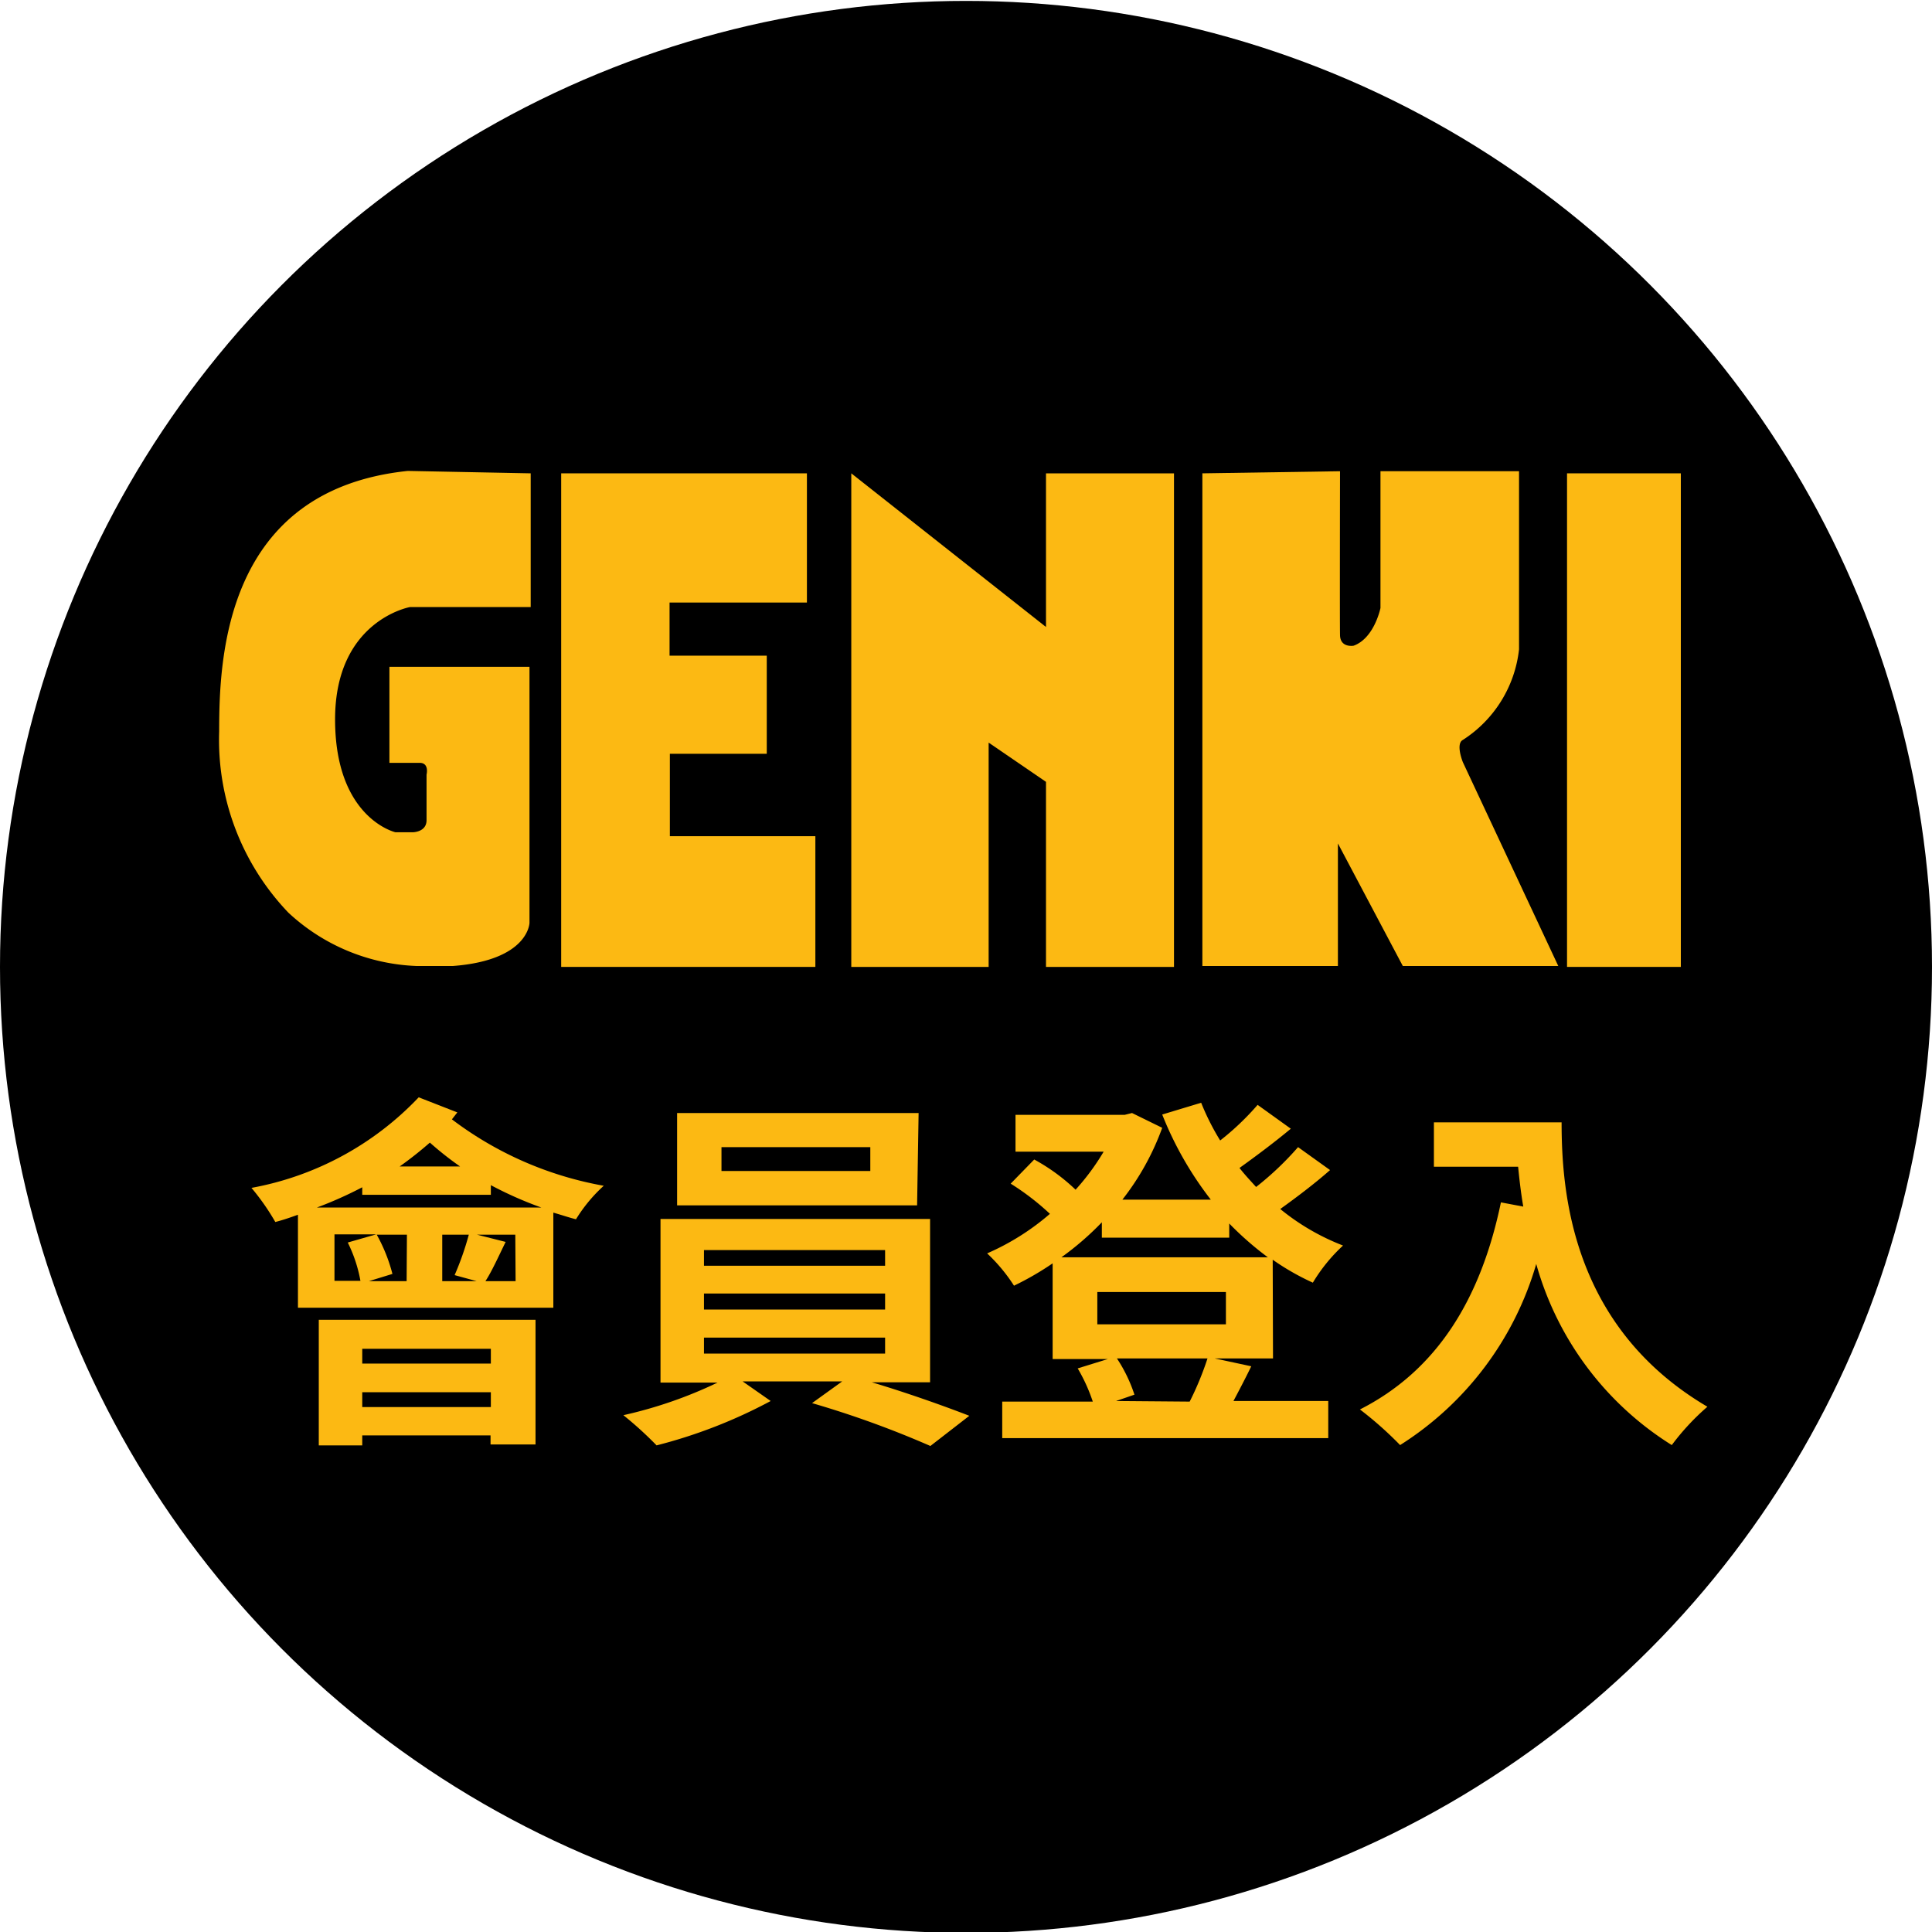
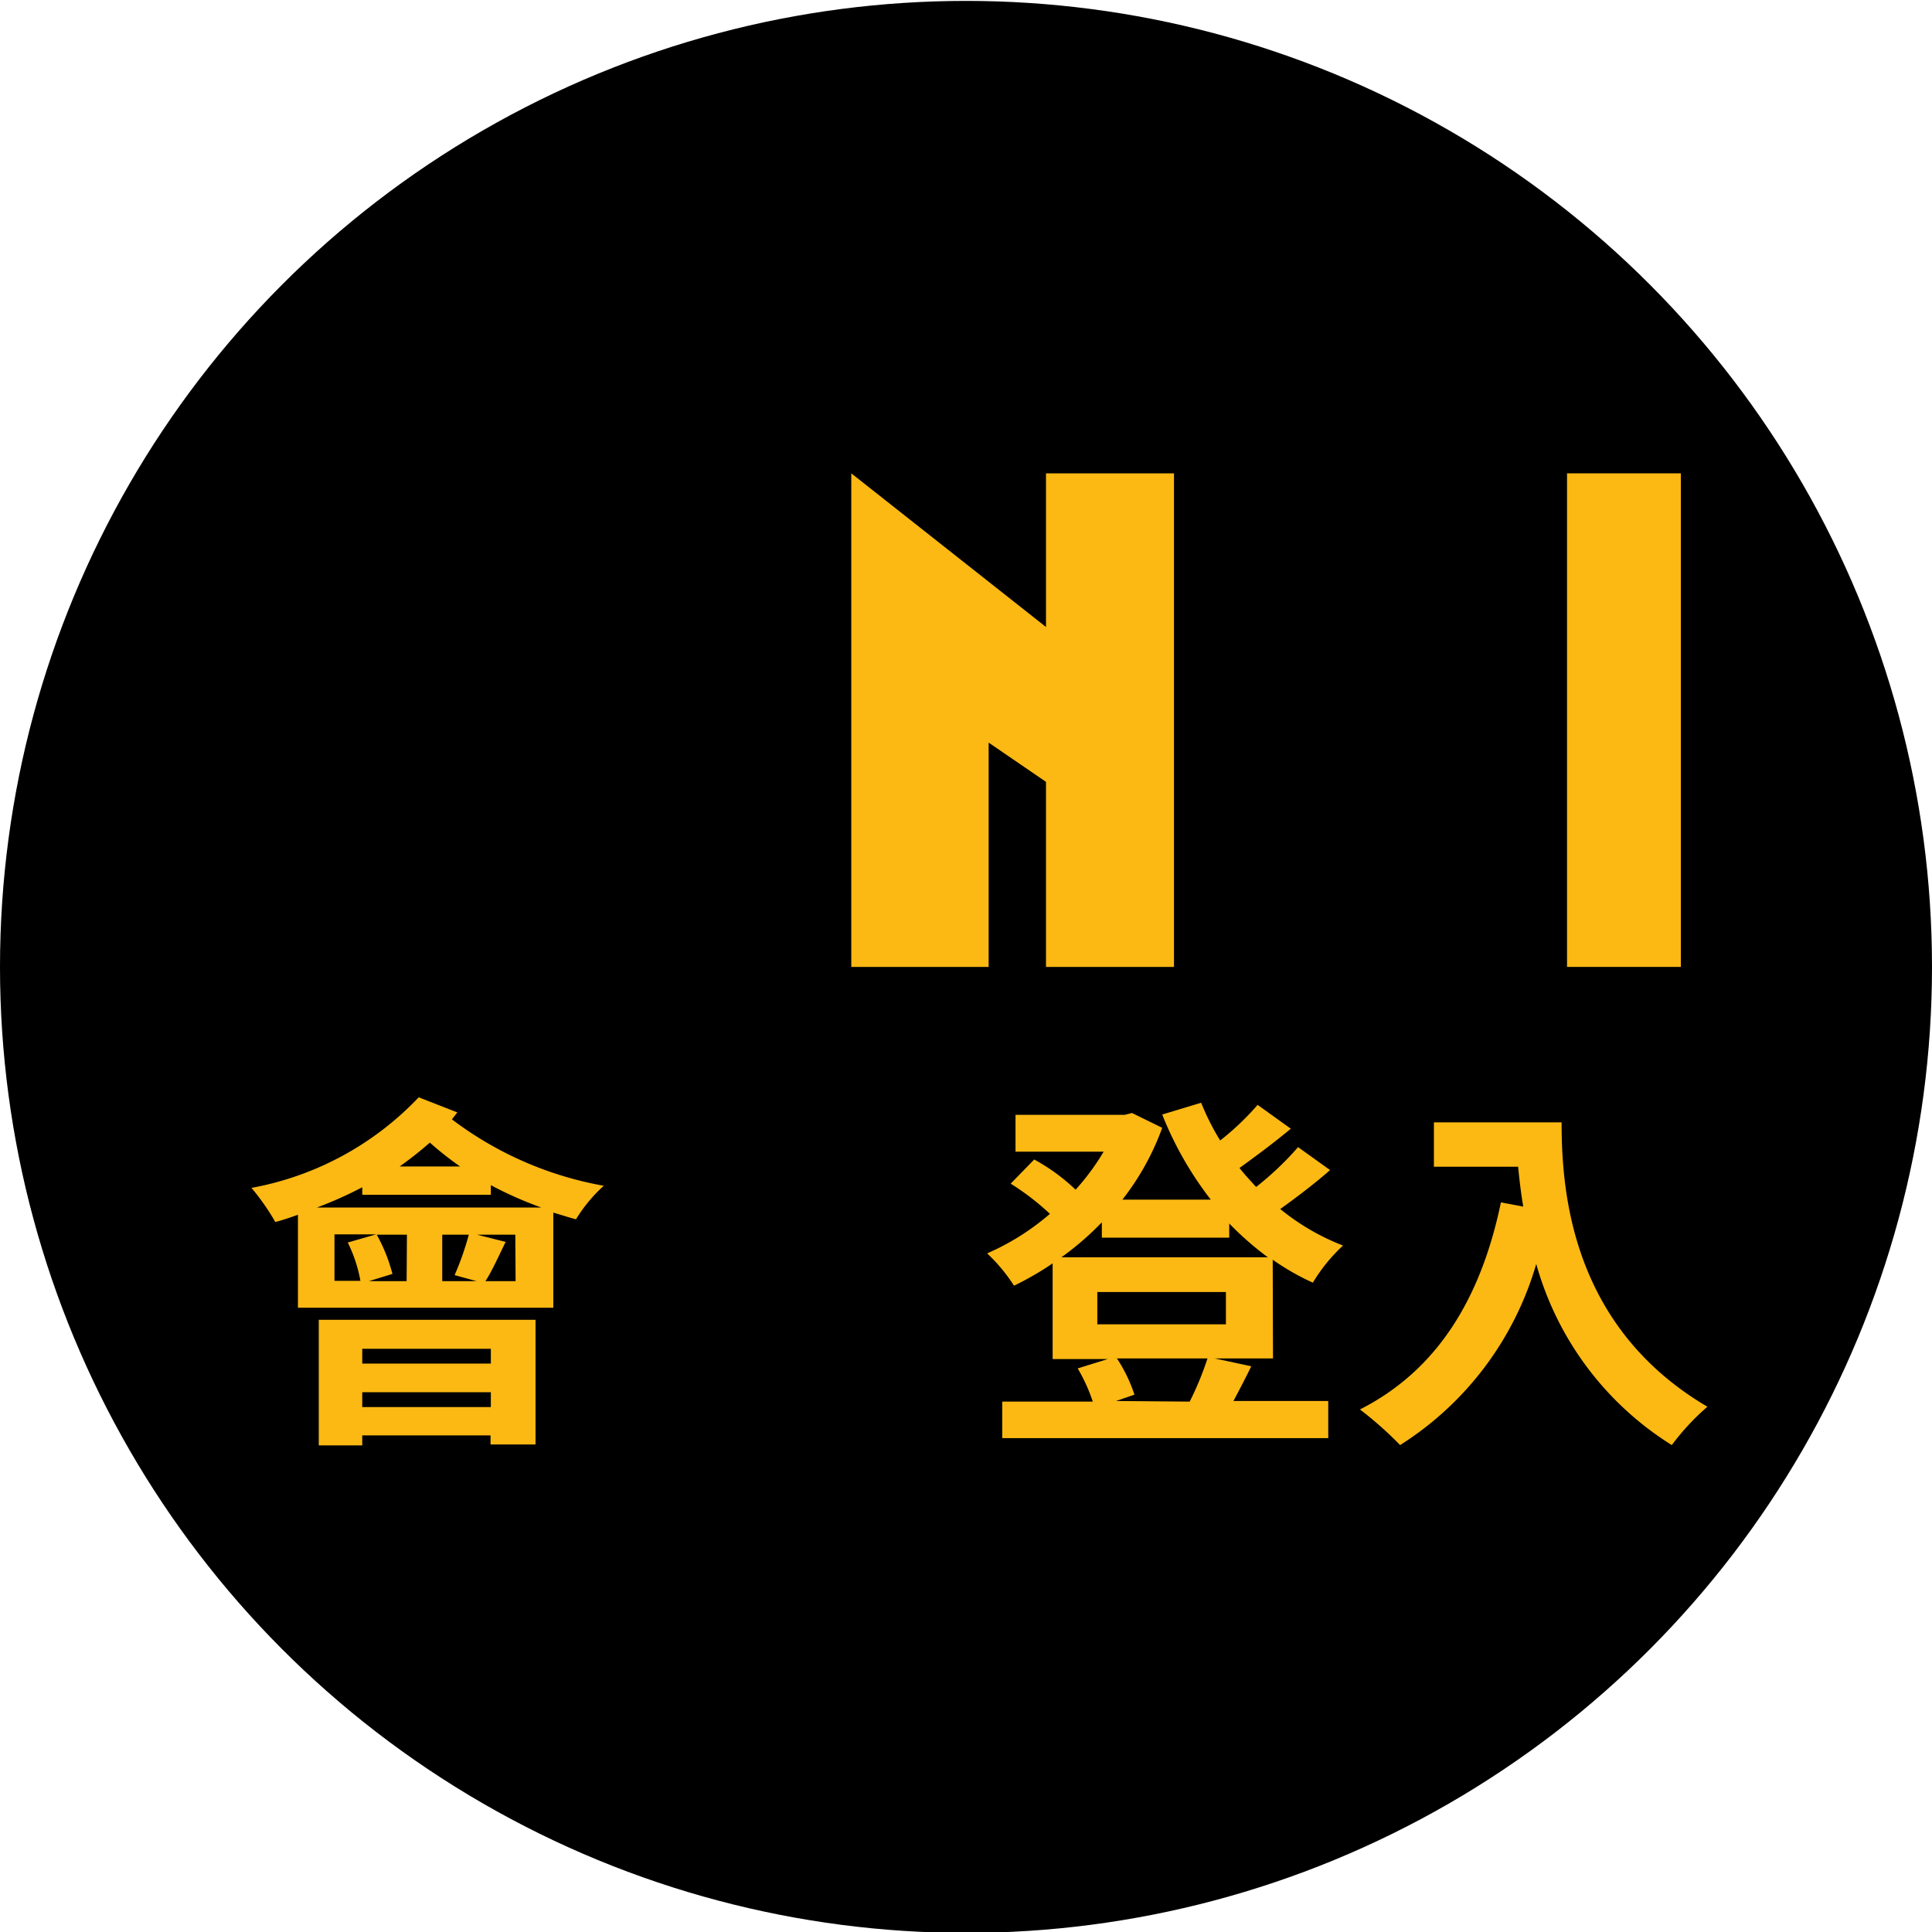
<svg xmlns="http://www.w3.org/2000/svg" id="Layer_1" data-name="Layer 1" viewBox="0 0 64 64">
  <defs>
    <style>.cls-1{fill:#fcb913;}</style>
  </defs>
  <circle cx="32" cy="32.03" r="32" />
-   <path class="cls-1" d="M17.58,15.68v4.43h-4s-2.48.44-2.48,3.72,2,3.74,2,3.74h.57s.46,0,.46-.4V25.66s.1-.39-.23-.39h-1V22.09h4.64v8.48S17.52,31.81,15,32h-1.2a6.59,6.59,0,0,1-4.25-1.77,8.28,8.28,0,0,1-2.29-6c0-2.43.18-8,6.25-8.63Z" />
-   <polygon class="cls-1" points="18.59 15.68 18.59 32.03 27.01 32.03 27.01 27.7 22.19 27.7 22.19 24.97 25.4 24.97 25.4 21.72 22.18 21.72 22.18 19.96 26.73 19.96 26.73 15.68 18.59 15.68" />
  <polygon class="cls-1" points="28.2 32.03 28.2 15.68 34.65 20.77 34.65 15.68 38.89 15.68 38.89 32.03 34.65 32.03 34.65 32.03 34.65 25.9 32.75 24.6 32.75 32.03 28.2 32.03" />
-   <path class="cls-1" d="M39.83,15.68V32h4.49V27.94L46.47,32h5.15l-3.16-6.75s-.25-.61,0-.74a4.1,4.1,0,0,0,1.86-3v-5.9H45.73v4.53s-.2,1-.89,1.25c0,0-.44.08-.45-.35s0-5.43,0-5.43Z" />
  <rect class="cls-1" x="51.91" y="15.68" width="3.77" height="16.35" />
  <path class="cls-1" d="M15.15,36.85l-.18.23A11.72,11.72,0,0,0,20,39.28a5.13,5.13,0,0,0-.92,1.11c-.24-.06-.5-.15-.75-.22v3.15H9.87V40.24c-.25.09-.51.18-.75.24a7.74,7.74,0,0,0-.79-1.13,10.14,10.14,0,0,0,5.54-3ZM17.93,40a12.46,12.46,0,0,1-1.67-.74v.32H12v-.25A13.14,13.14,0,0,1,10.5,40Zm-7.37,3.72h7.18v4.13H16.25v-.3H12v.33H10.56Zm1.38-1.29a4.73,4.73,0,0,0-.42-1.27l.94-.27H11.08v1.54ZM12,44.68v.49h4.26v-.49Zm4.26,1.93v-.49H12v.49ZM13.48,40.9h-1A5.5,5.5,0,0,1,13,42.2l-.78.24h1.25Zm1.76-2.26a10.73,10.73,0,0,1-1-.79,12.32,12.32,0,0,1-1,.79Zm-.59,2.26v1.54h1.14l-.73-.2a9.63,9.63,0,0,0,.47-1.34Zm2.42,0H15.8l.95.24c-.24.49-.47,1-.67,1.3h1Z" />
-   <path class="cls-1" d="M28.88,45.79c1.14.34,2.38.78,3.23,1.11l-1.29,1a32.29,32.29,0,0,0-3.92-1.42l1-.72H24.6l.93.65a16.7,16.7,0,0,1-3.78,1.47,12.13,12.13,0,0,0-1.1-1,14.48,14.48,0,0,0,3.12-1.08H21.88V40.38h8.93v5.41Zm1.5-5.86H22.43V36.87h8Zm-7.06,2h6v-.52h-6Zm0,1.45h6v-.53h-6Zm0,1.46h6v-.53h-6ZM28.83,38H23.9v.79h4.93Z" />
  <path class="cls-1" d="M42.17,45H40.24l1.21.26c-.2.41-.41.81-.59,1.15H44v1.23H33.2V46.43h3a5.67,5.67,0,0,0-.5-1.1l1-.31H34.87V41.85a9.65,9.65,0,0,1-1.28.74,5.62,5.62,0,0,0-.89-1.07,8.14,8.14,0,0,0,2.08-1.31,8.42,8.42,0,0,0-1.3-1l.78-.8a6.41,6.41,0,0,1,1.37,1,7.71,7.71,0,0,0,.93-1.26H33.64V36.93h3.62l.24-.06,1,.49a8.61,8.61,0,0,1-1.32,2.38h2.93a11.48,11.48,0,0,1-1.61-2.82l1.29-.39a8.13,8.13,0,0,0,.63,1.25,8.85,8.85,0,0,0,1.24-1.18l1.1.79c-.54.45-1.17.92-1.7,1.3.17.22.36.42.55.63A10.11,10.11,0,0,0,43,38l1.06.76c-.51.45-1.12.91-1.65,1.29a7.6,7.6,0,0,0,2.08,1.21,5.57,5.57,0,0,0-1,1.23,8.21,8.21,0,0,1-1.33-.76ZM36.5,40.49a9.68,9.68,0,0,1-1.34,1.16H42a10.48,10.48,0,0,1-1.28-1.12V41H36.5Zm4.11,2.31H36.35v1.07h4.26Zm-1.2,3.63A10.19,10.19,0,0,0,40,45h-3a5,5,0,0,1,.58,1.2l-.61.21Z" />
  <path class="cls-1" d="M51.73,37.18c0,2.31.33,6.77,4.83,9.42a8,8,0,0,0-1.18,1.27,10.36,10.36,0,0,1-4.49-6,10.58,10.58,0,0,1-4.51,6,12,12,0,0,0-1.33-1.18c2.54-1.29,4-3.64,4.67-6.86l.74.14c-.08-.47-.13-.91-.17-1.32H47.5V37.18Z" />
</svg>